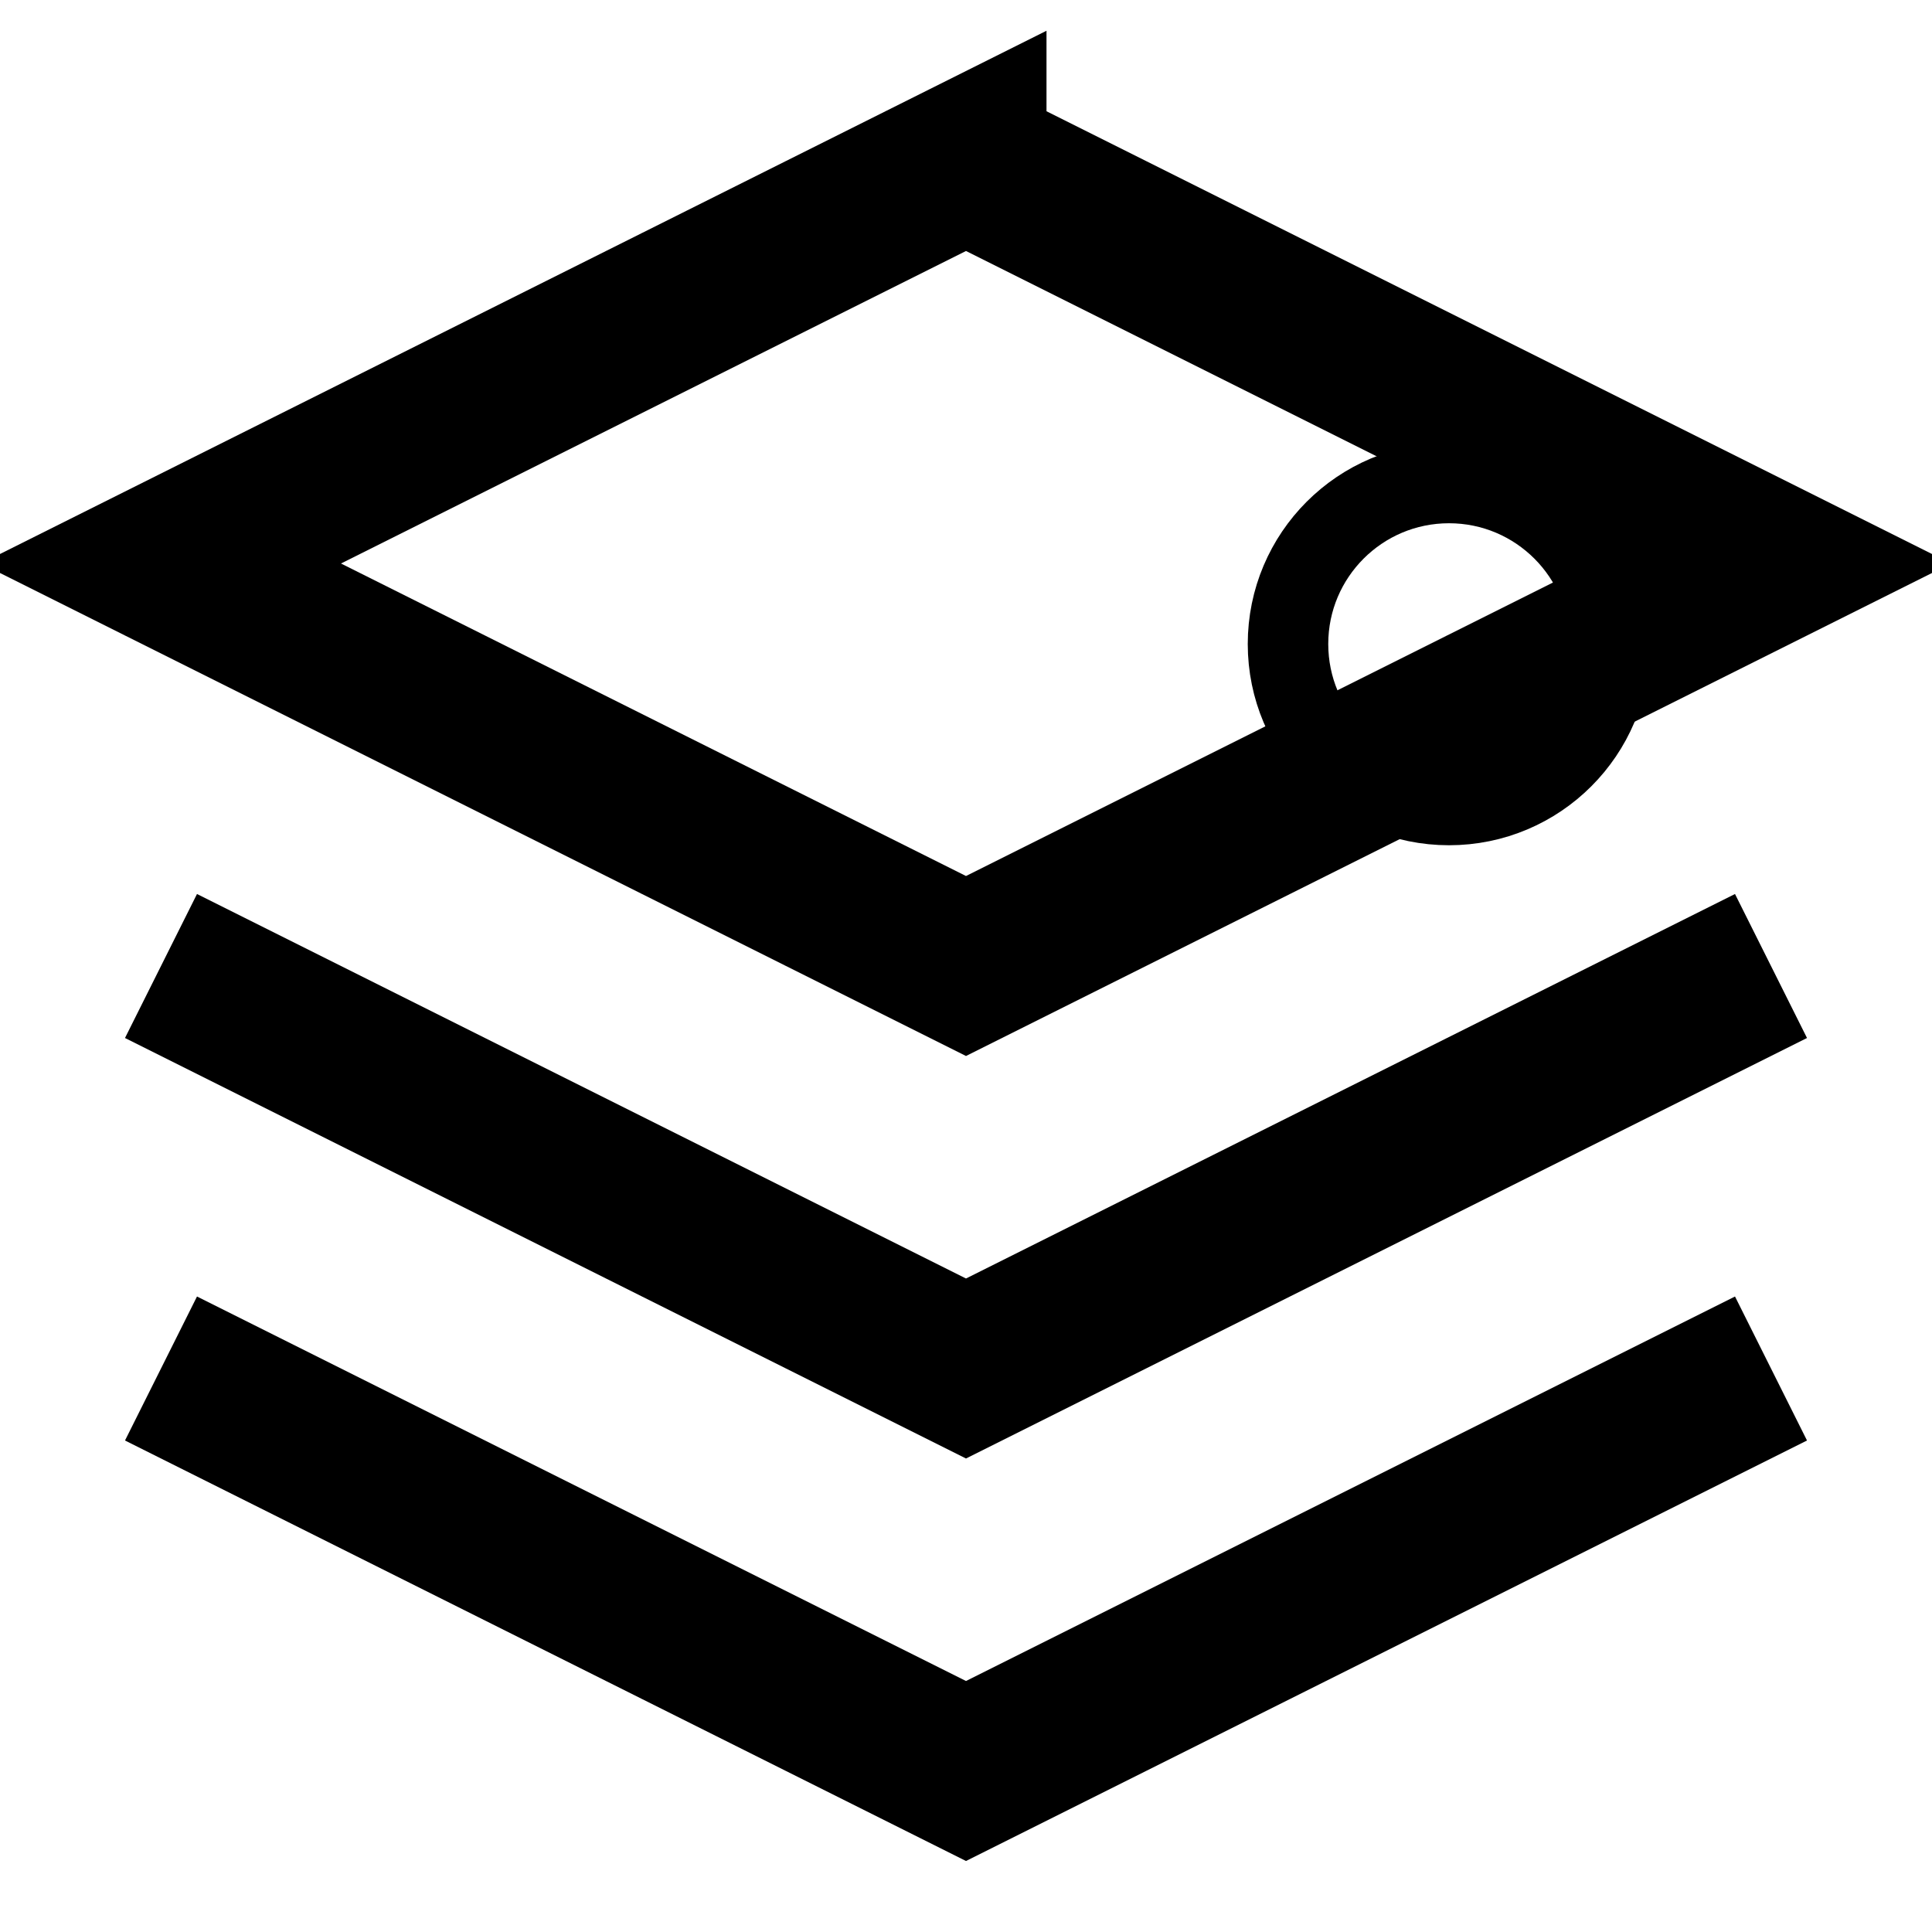
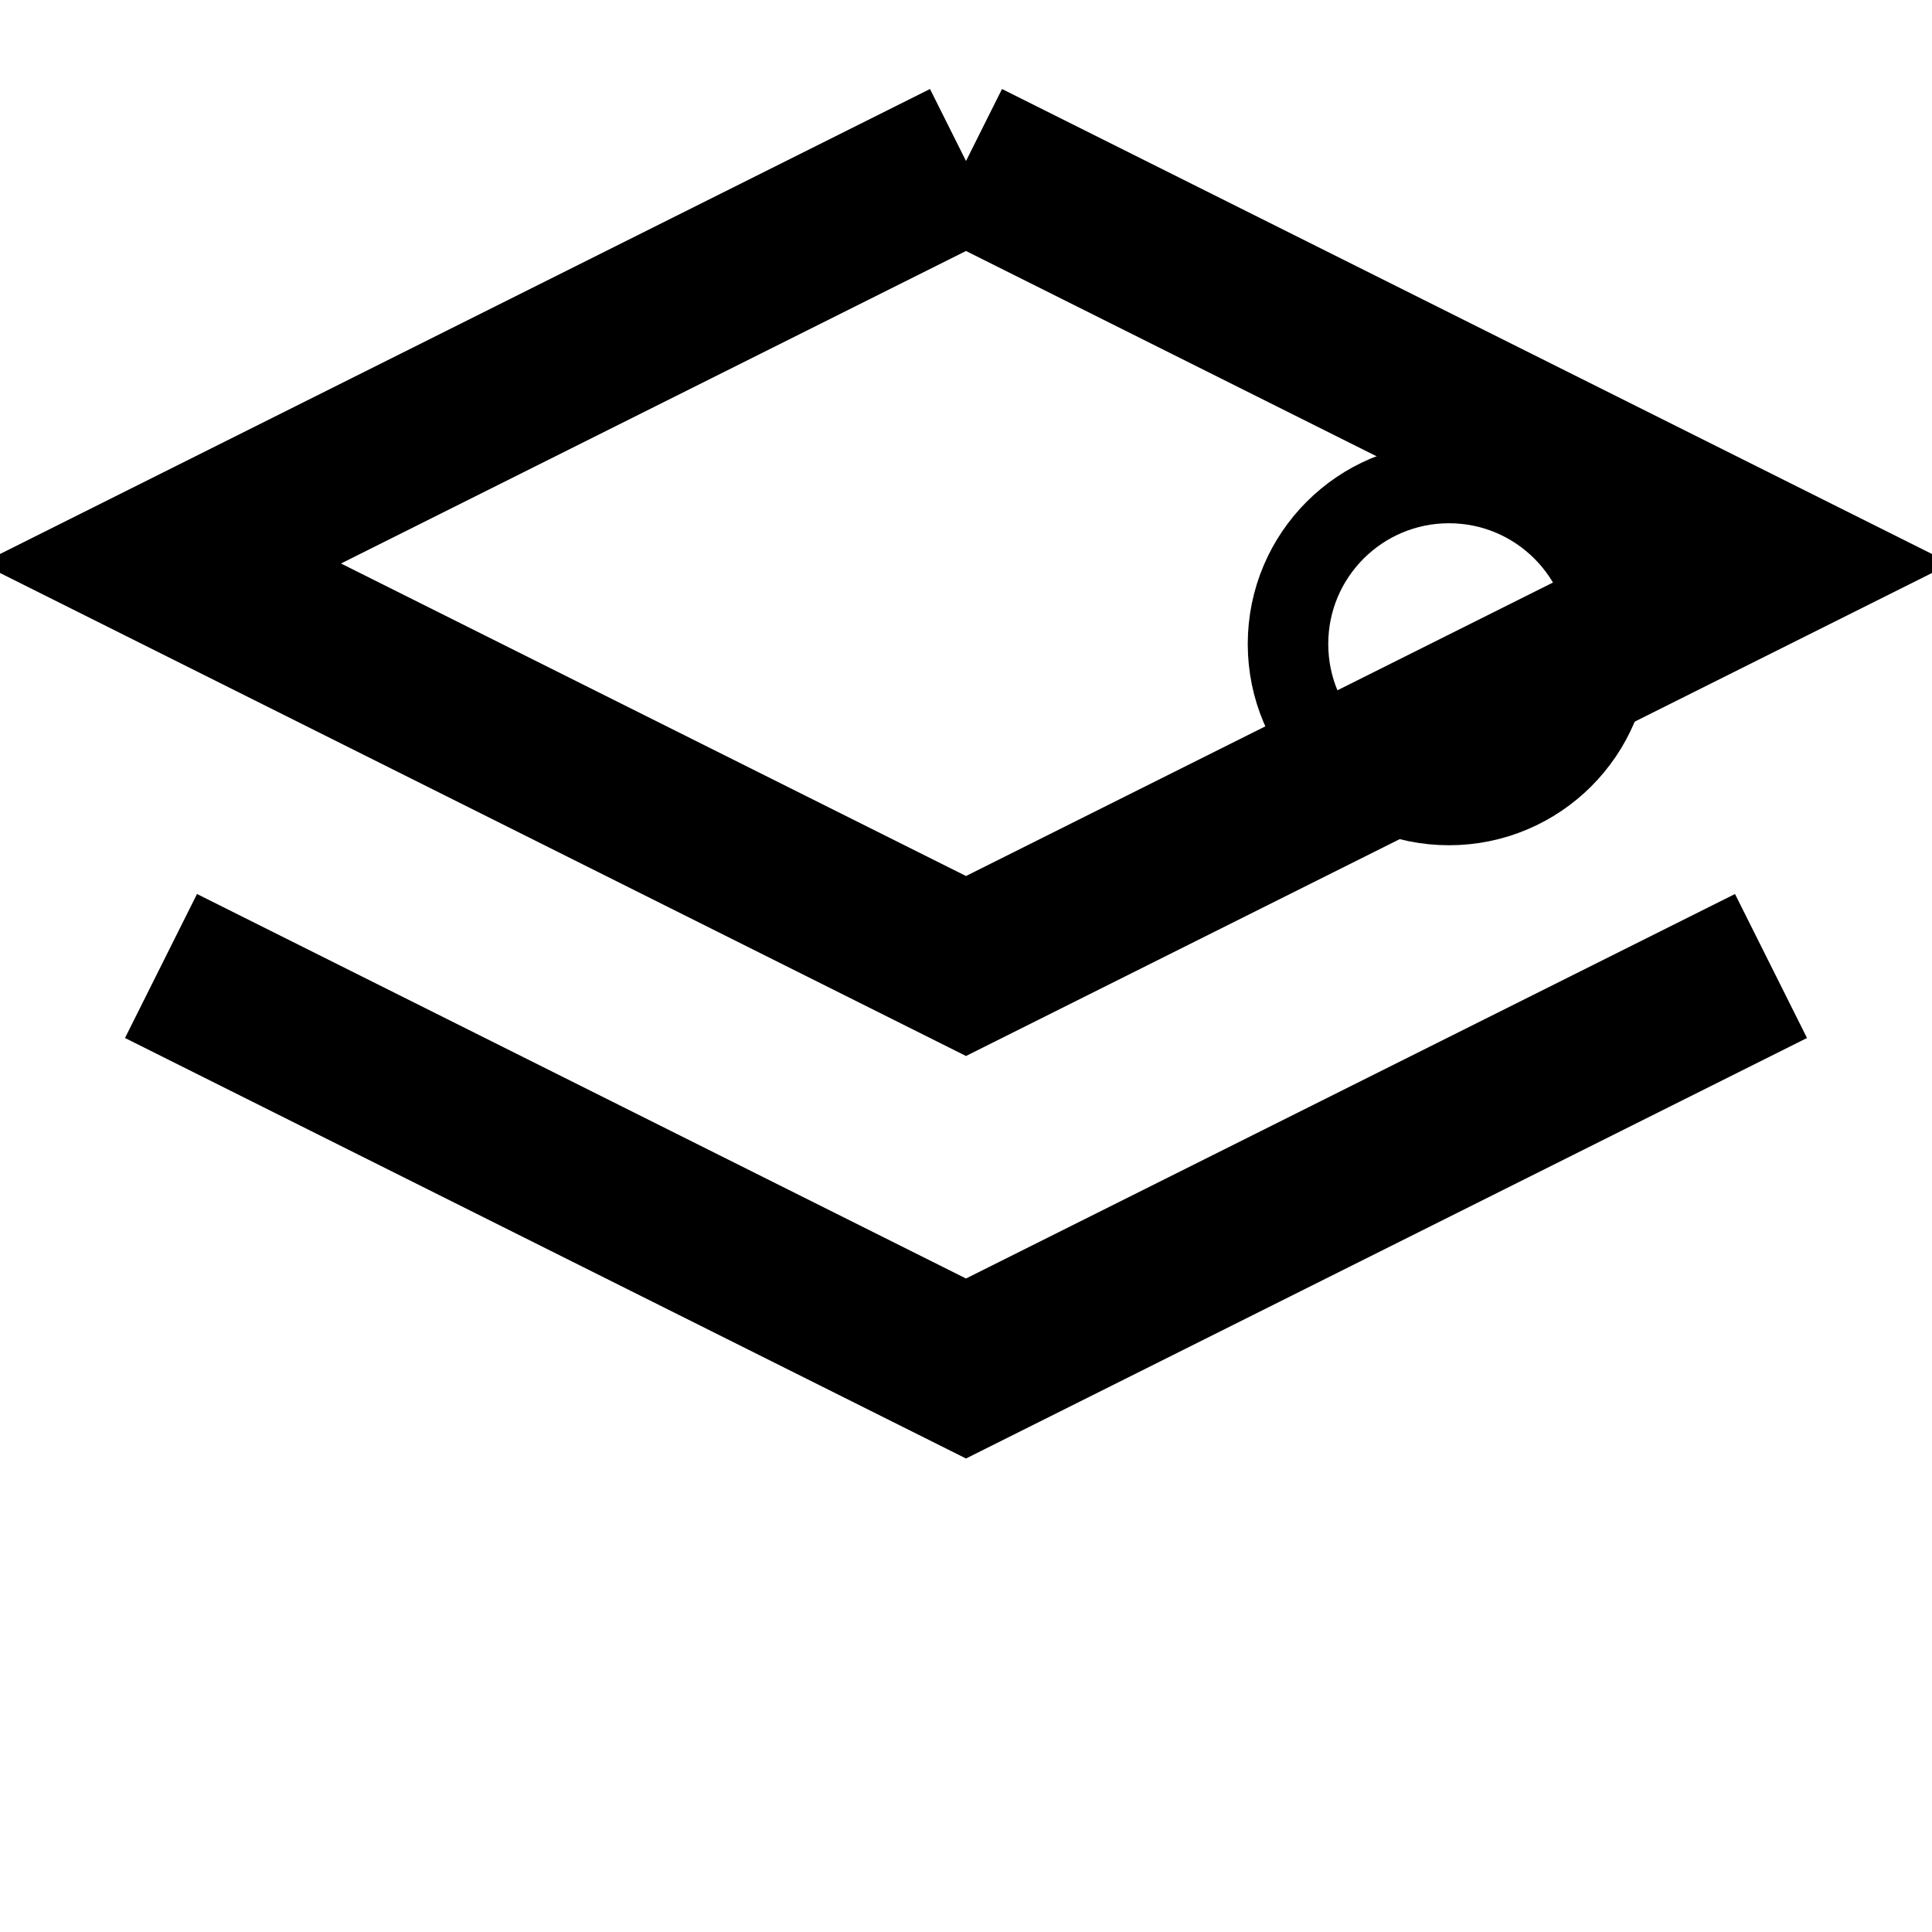
<svg xmlns="http://www.w3.org/2000/svg" viewBox="0 0 24 24" fill="none">
-   <path d="M12 2L2 7l10 5 10-5-10-5z" fill="none" stroke="currentColor" stroke-width="2" />
-   <path d="M2 17l10 5 10-5" fill="none" stroke="currentColor" stroke-width="2" />
+   <path d="M12 2L2 7l10 5 10-5-10-5" fill="none" stroke="currentColor" stroke-width="2" />
  <path d="M2 12l10 5 10-5" fill="none" stroke="currentColor" stroke-width="2" />
  <circle cx="18" cy="8" r="2" fill="none" stroke="currentColor" stroke-width="1" />
</svg>